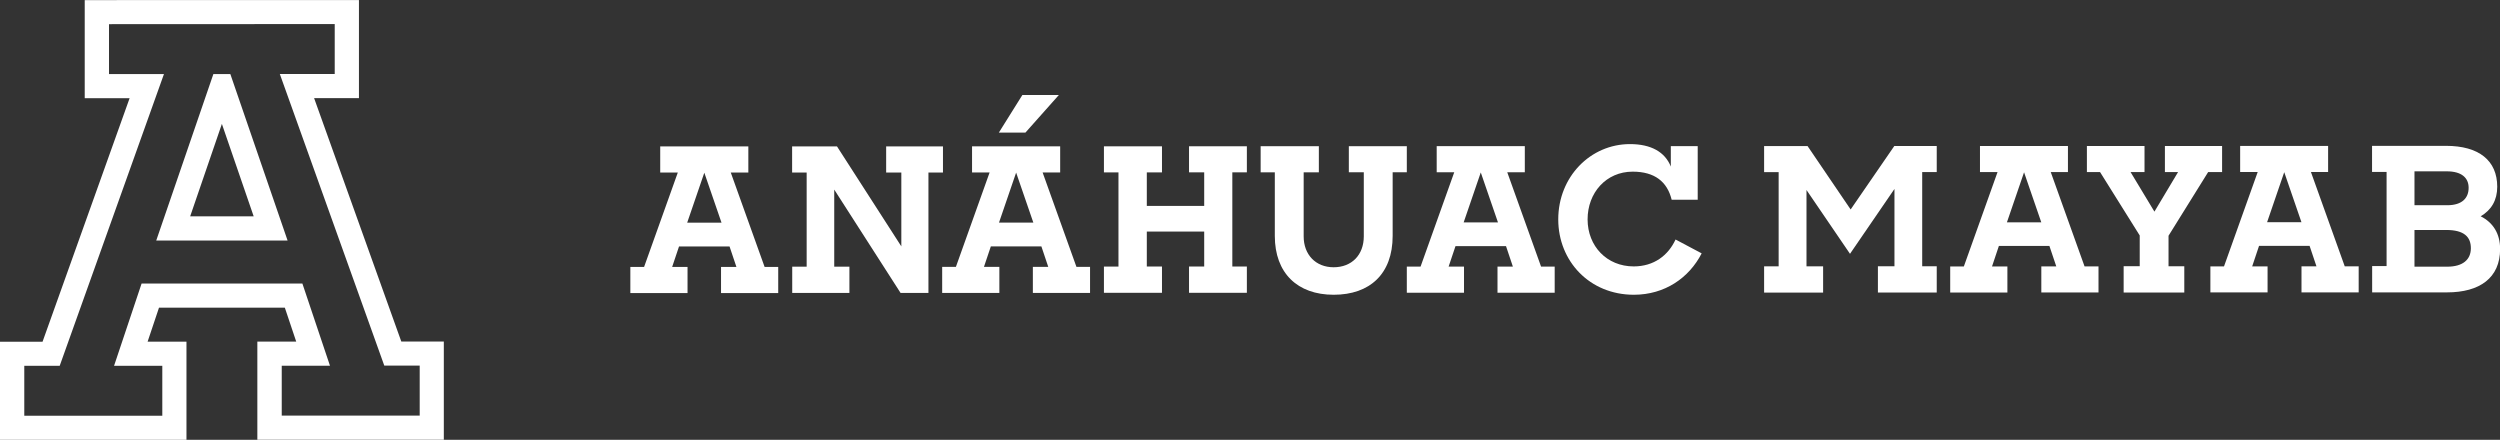
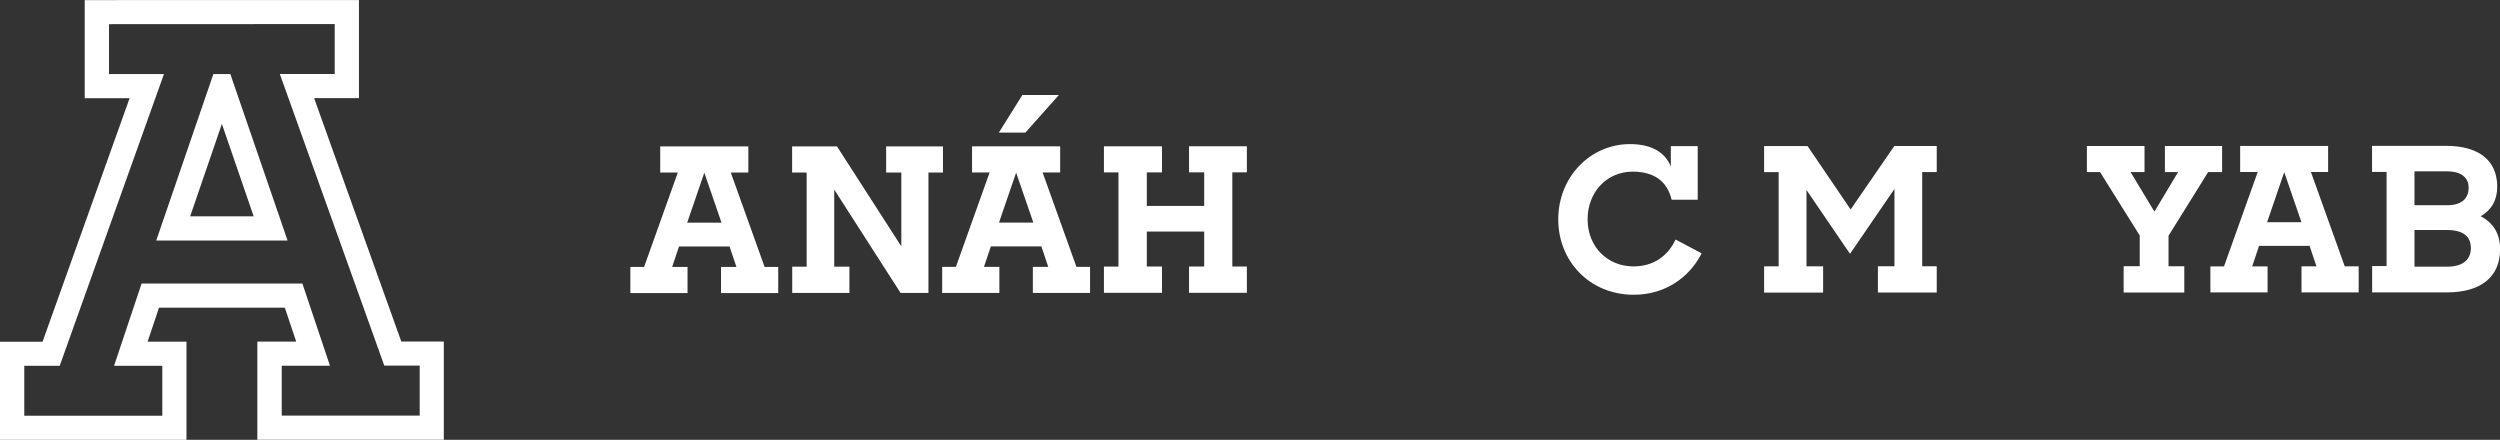
<svg xmlns="http://www.w3.org/2000/svg" width="216" height="38" viewBox="0 0 216 38" fill="none">
  <rect x="0" y="0" width="216" height="38" fill="#333333" stroke="none" />
  <g clip-path="url(#clip0_1064_4050)">
    <path d="M66.061 23.059L63.139 14.909H64.657V12.651H57.043V14.909H58.562L55.649 23.064H54.462V25.321H59.403V23.064H58.074L58.667 21.296H63.033L63.627 23.064H62.297V25.321H67.238V23.064H66.051L66.061 23.059ZM59.371 19.244L60.853 14.922L62.339 19.24H59.371V19.244Z" fill="white" />
-     <path d="M133.147 23.032L130.226 14.881H131.744V12.624H124.13V14.881H125.648L122.736 23.037H121.549V25.294H126.49V23.037H125.16L125.754 21.268H130.12L130.713 23.037H129.384V25.294H134.325V23.037H133.138L133.147 23.032ZM126.458 19.222L127.939 14.899L129.425 19.217H126.458V19.222Z" fill="white" />
    <path d="M68.439 23.041H69.695V14.904H68.439V12.651H72.317L77.875 21.287V14.904H76.564V12.647H81.473V14.904H80.217V25.312H77.811L72.078 16.38V23.041H73.389V25.312H68.448V23.041H68.439Z" fill="white" />
    <path d="M95.38 23.032H96.636V14.895H95.38V12.642H100.395V14.895H99.084V17.791H104.043V14.89H102.732V12.638H107.729V14.89H106.473V23.027H107.729V25.298H102.732V23.027H104.043V20.007H99.084V23.027H100.395V25.298H95.38V23.027V23.032Z" fill="white" />
-     <path d="M110.144 20.387V14.89H108.92V12.633H113.949V14.89H112.637V20.423C112.637 22 113.673 23.091 115.228 23.091C116.783 23.091 117.832 22.032 117.832 20.419V14.886H116.539V12.629H121.549V14.886H120.325V20.382C120.325 23.663 118.356 25.467 115.228 25.467C112.099 25.467 110.144 23.594 110.144 20.387Z" fill="white" />
    <path d="M134.633 18.957C134.633 15.26 137.426 12.45 140.83 12.45C142.647 12.45 143.853 13.127 144.359 14.392V12.624H146.682V17.257H144.432C144.046 15.694 142.965 14.831 141.06 14.831C138.774 14.831 137.163 16.654 137.168 18.961C137.173 21.268 138.829 23.018 141.152 23.018C142.9 23.018 144.138 22.064 144.768 20.693L147.023 21.89C145.941 24.005 143.844 25.463 141.171 25.467C137.329 25.467 134.638 22.557 134.633 18.966V18.957Z" fill="white" />
    <path d="M93.002 23.05L90.081 14.899H91.599V12.642H83.985V14.899H85.503L82.591 23.055H81.404V25.312H86.345V23.055H85.015L85.609 21.287H89.975L90.568 23.055H89.239V25.312H94.18V23.055H92.993L93.002 23.05ZM86.313 19.235L87.794 14.913L89.28 19.231H86.313V19.235Z" fill="white" />
    <path d="M86.299 11.459L88.332 8.21H91.484L88.594 11.459H86.299Z" fill="white" />
    <path d="M152.419 23.009H153.675V14.872H152.419V12.619H156.173L159.895 18.098L163.668 12.615H167.334V14.867H166.078V23.005H167.334V25.275H162.251V23.005H163.681V16.325L159.84 21.931L156.081 16.416V23.009H157.517V25.28H152.419V23.009Z" fill="white" />
-     <path d="M168.489 23.023H169.676L172.588 14.867H171.07V12.615H178.67V14.867H177.184L180.106 23.018H181.311V25.271H176.37V23.018H177.663L177.069 21.25H172.703L172.11 23.023H173.439V25.275H168.498V23.023H168.489ZM176.365 19.203L174.879 14.886L173.398 19.208H176.365V19.203Z" fill="white" />
    <path d="M183.492 23H184.872V20.345L181.445 14.867H180.308V12.615H185.286V14.867H184.081L186.142 18.285L188.185 14.867H187.048V12.615H191.989V14.867H190.784L187.361 20.368V23.005H188.723V25.275H183.483V23.005L183.492 23Z" fill="white" />
    <path d="M190.968 23.014H192.155L195.067 14.858H193.549V12.606H201.149V14.858H199.663L202.585 23.009H203.79V25.262H198.849V23.009H200.142L199.548 21.241H195.182L194.589 23.014H195.918V25.266H190.977V23.014H190.968ZM198.844 19.194L197.358 14.877L195.877 19.199H198.844V19.194Z" fill="white" />
    <path d="M204.945 22.991H206.201V14.854H204.945V12.601H211.34C214.169 12.601 215.761 13.862 215.761 16.137C215.761 17.298 215.255 18.148 214.33 18.687C215.397 19.226 216.009 20.177 216.009 21.515C216.009 24.014 214.247 25.262 211.418 25.262H204.954V22.991H204.945ZM208.611 14.799V17.732H211.441C212.752 17.732 213.29 17.088 213.29 16.224C213.29 15.361 212.678 14.803 211.404 14.803H208.611V14.799ZM208.611 19.866V23.041H211.441C212.784 23.041 213.483 22.433 213.483 21.447C213.483 20.46 212.89 19.87 211.353 19.87H208.611V19.866Z" fill="white" />
    <path d="M34.675 29.515L27.139 8.48H31.013V0.005L7.32 0.009V8.485H11.198L3.676 29.525H0V38H16.111V29.52H12.753L13.738 26.582H24.609L25.593 29.515H22.235V37.991H38.346V29.511H34.67L34.675 29.515ZM36.262 35.907H24.342V31.599H28.51L26.127 24.499H12.233L9.855 31.604H14.023V35.917H2.098V31.608H5.157L14.165 6.401H9.418V2.088L28.92 2.079V6.392H24.176L33.203 31.59H36.262V35.903V35.907Z" fill="white" />
    <path d="M19.902 6.401H18.435L13.498 20.784H24.848L19.902 6.401ZM16.429 18.696L19.171 10.705L21.918 18.692H16.424L16.429 18.696Z" fill="white" />
  </g>
  <defs>
    <clipPath id="clip0_1064_4050">
      <rect width="216" height="38" fill="white" />
    </clipPath>
  </defs>
</svg>